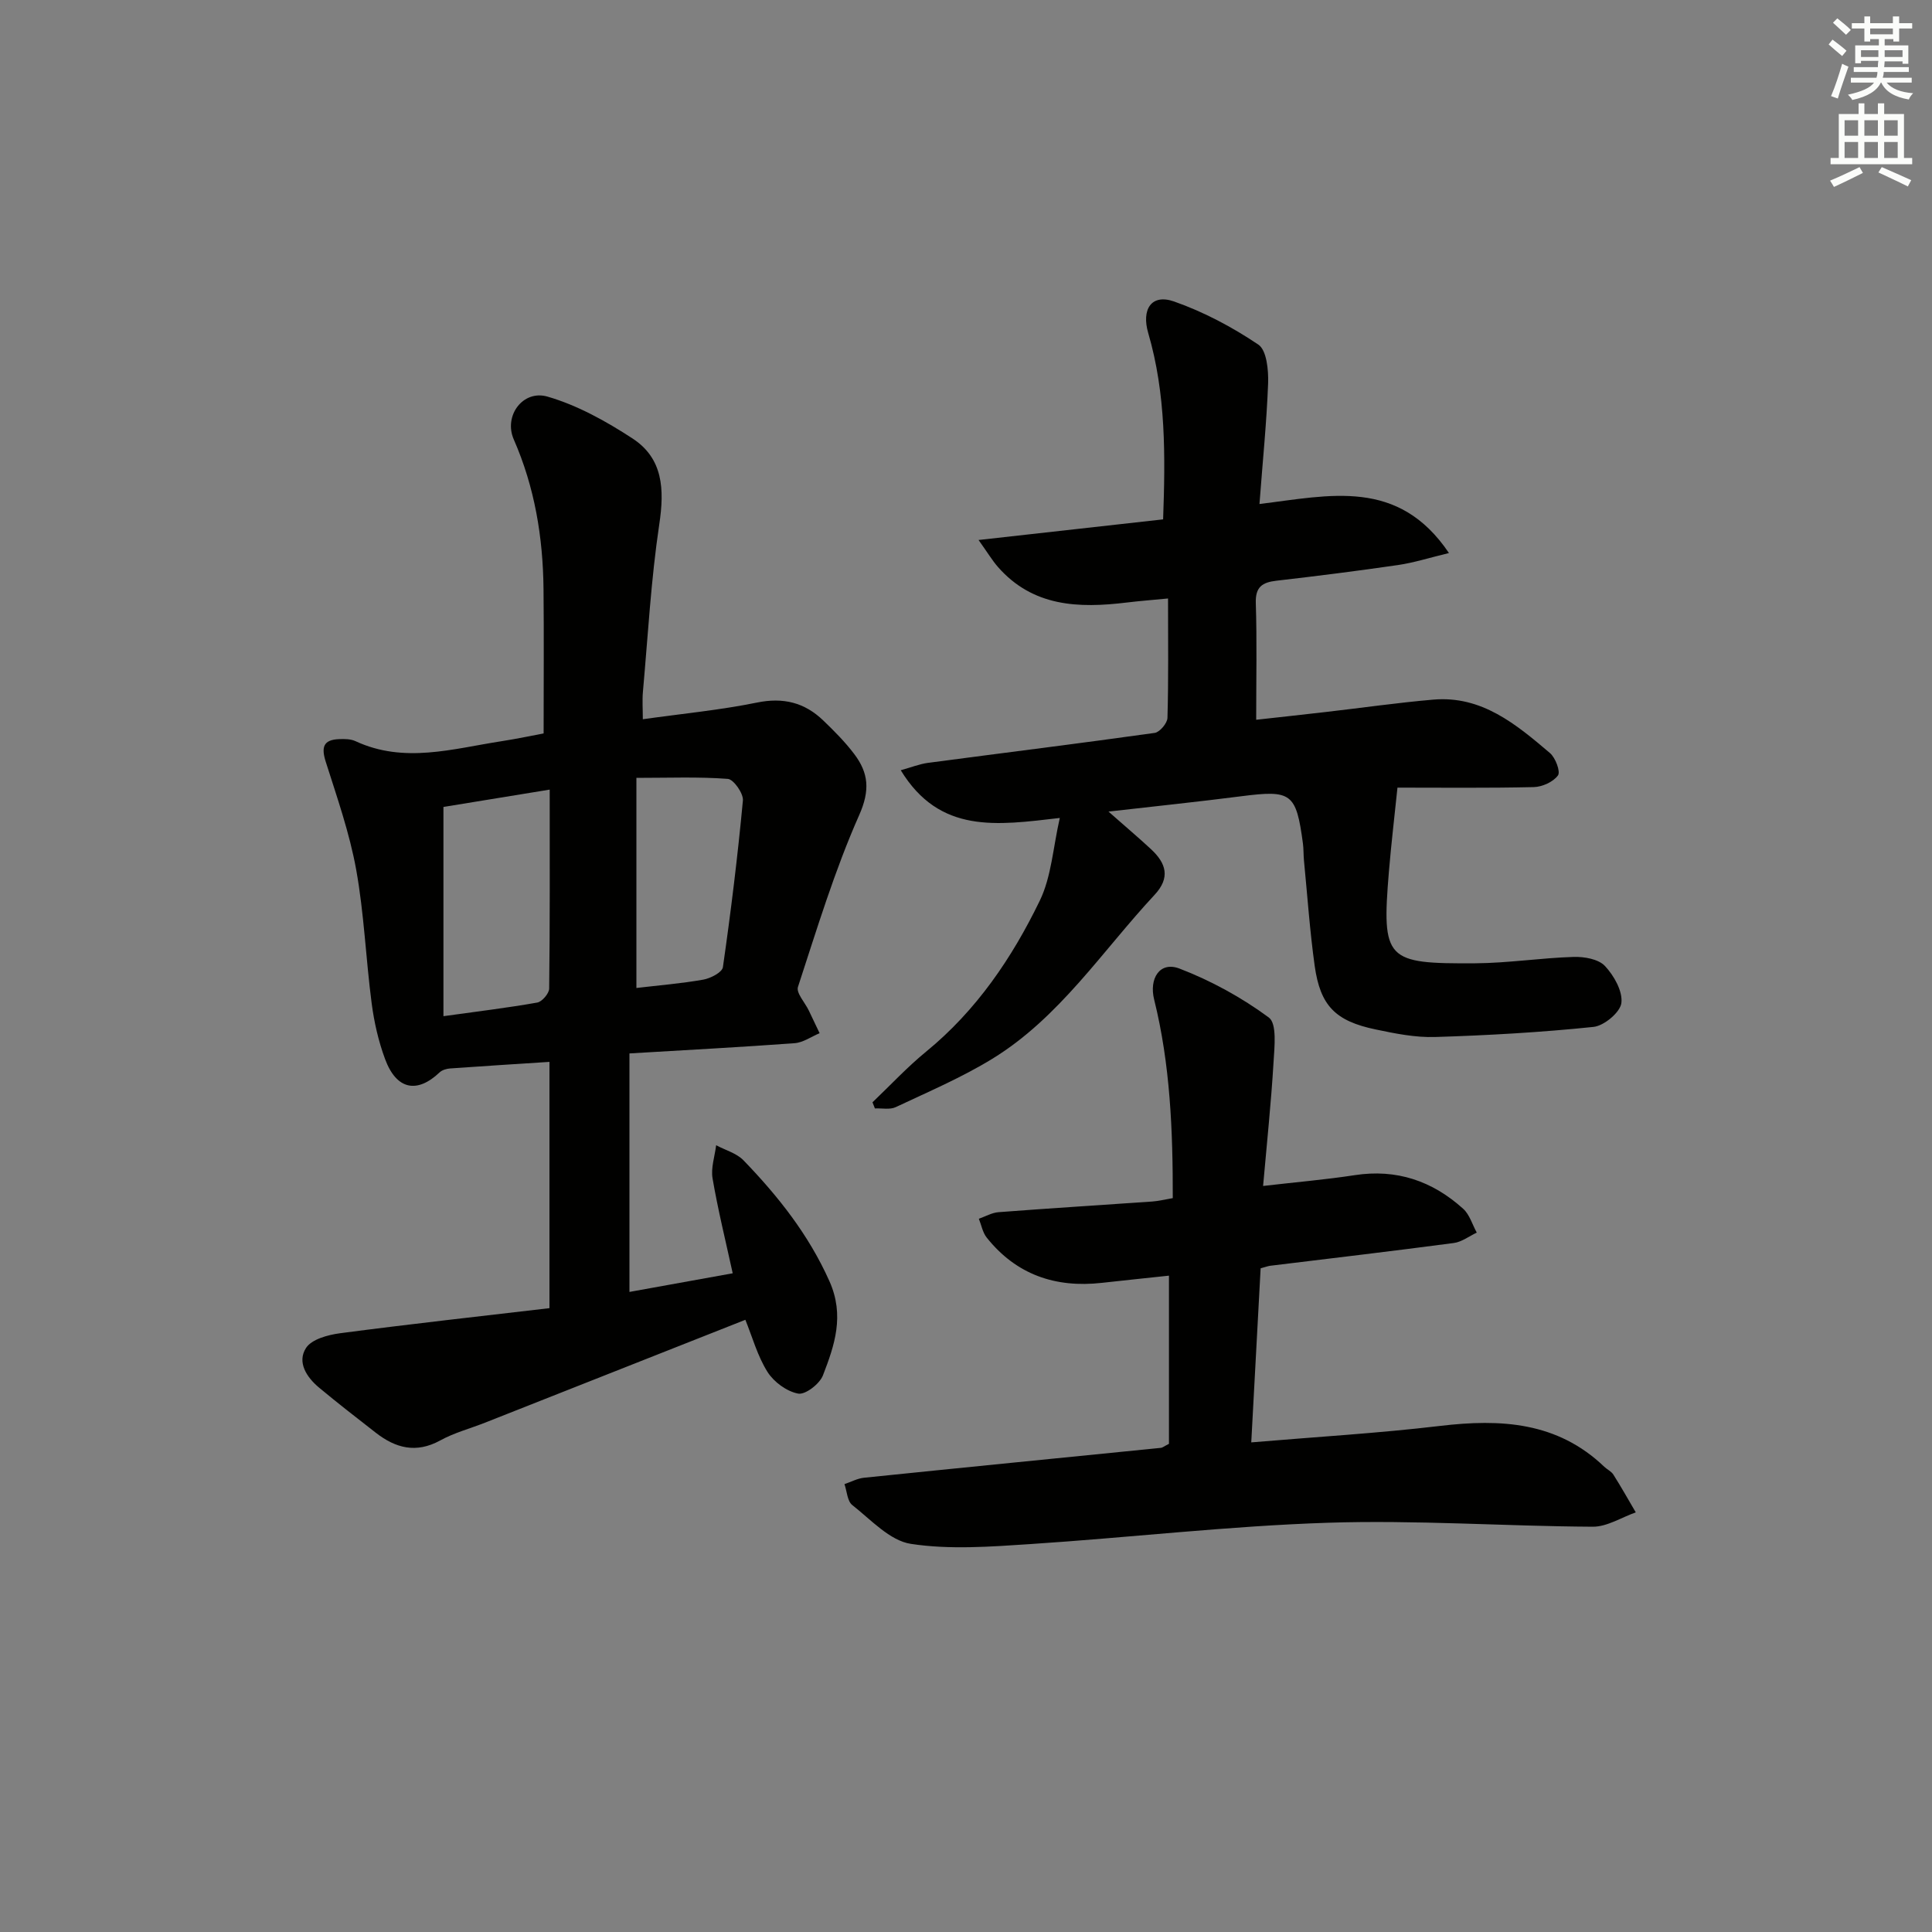
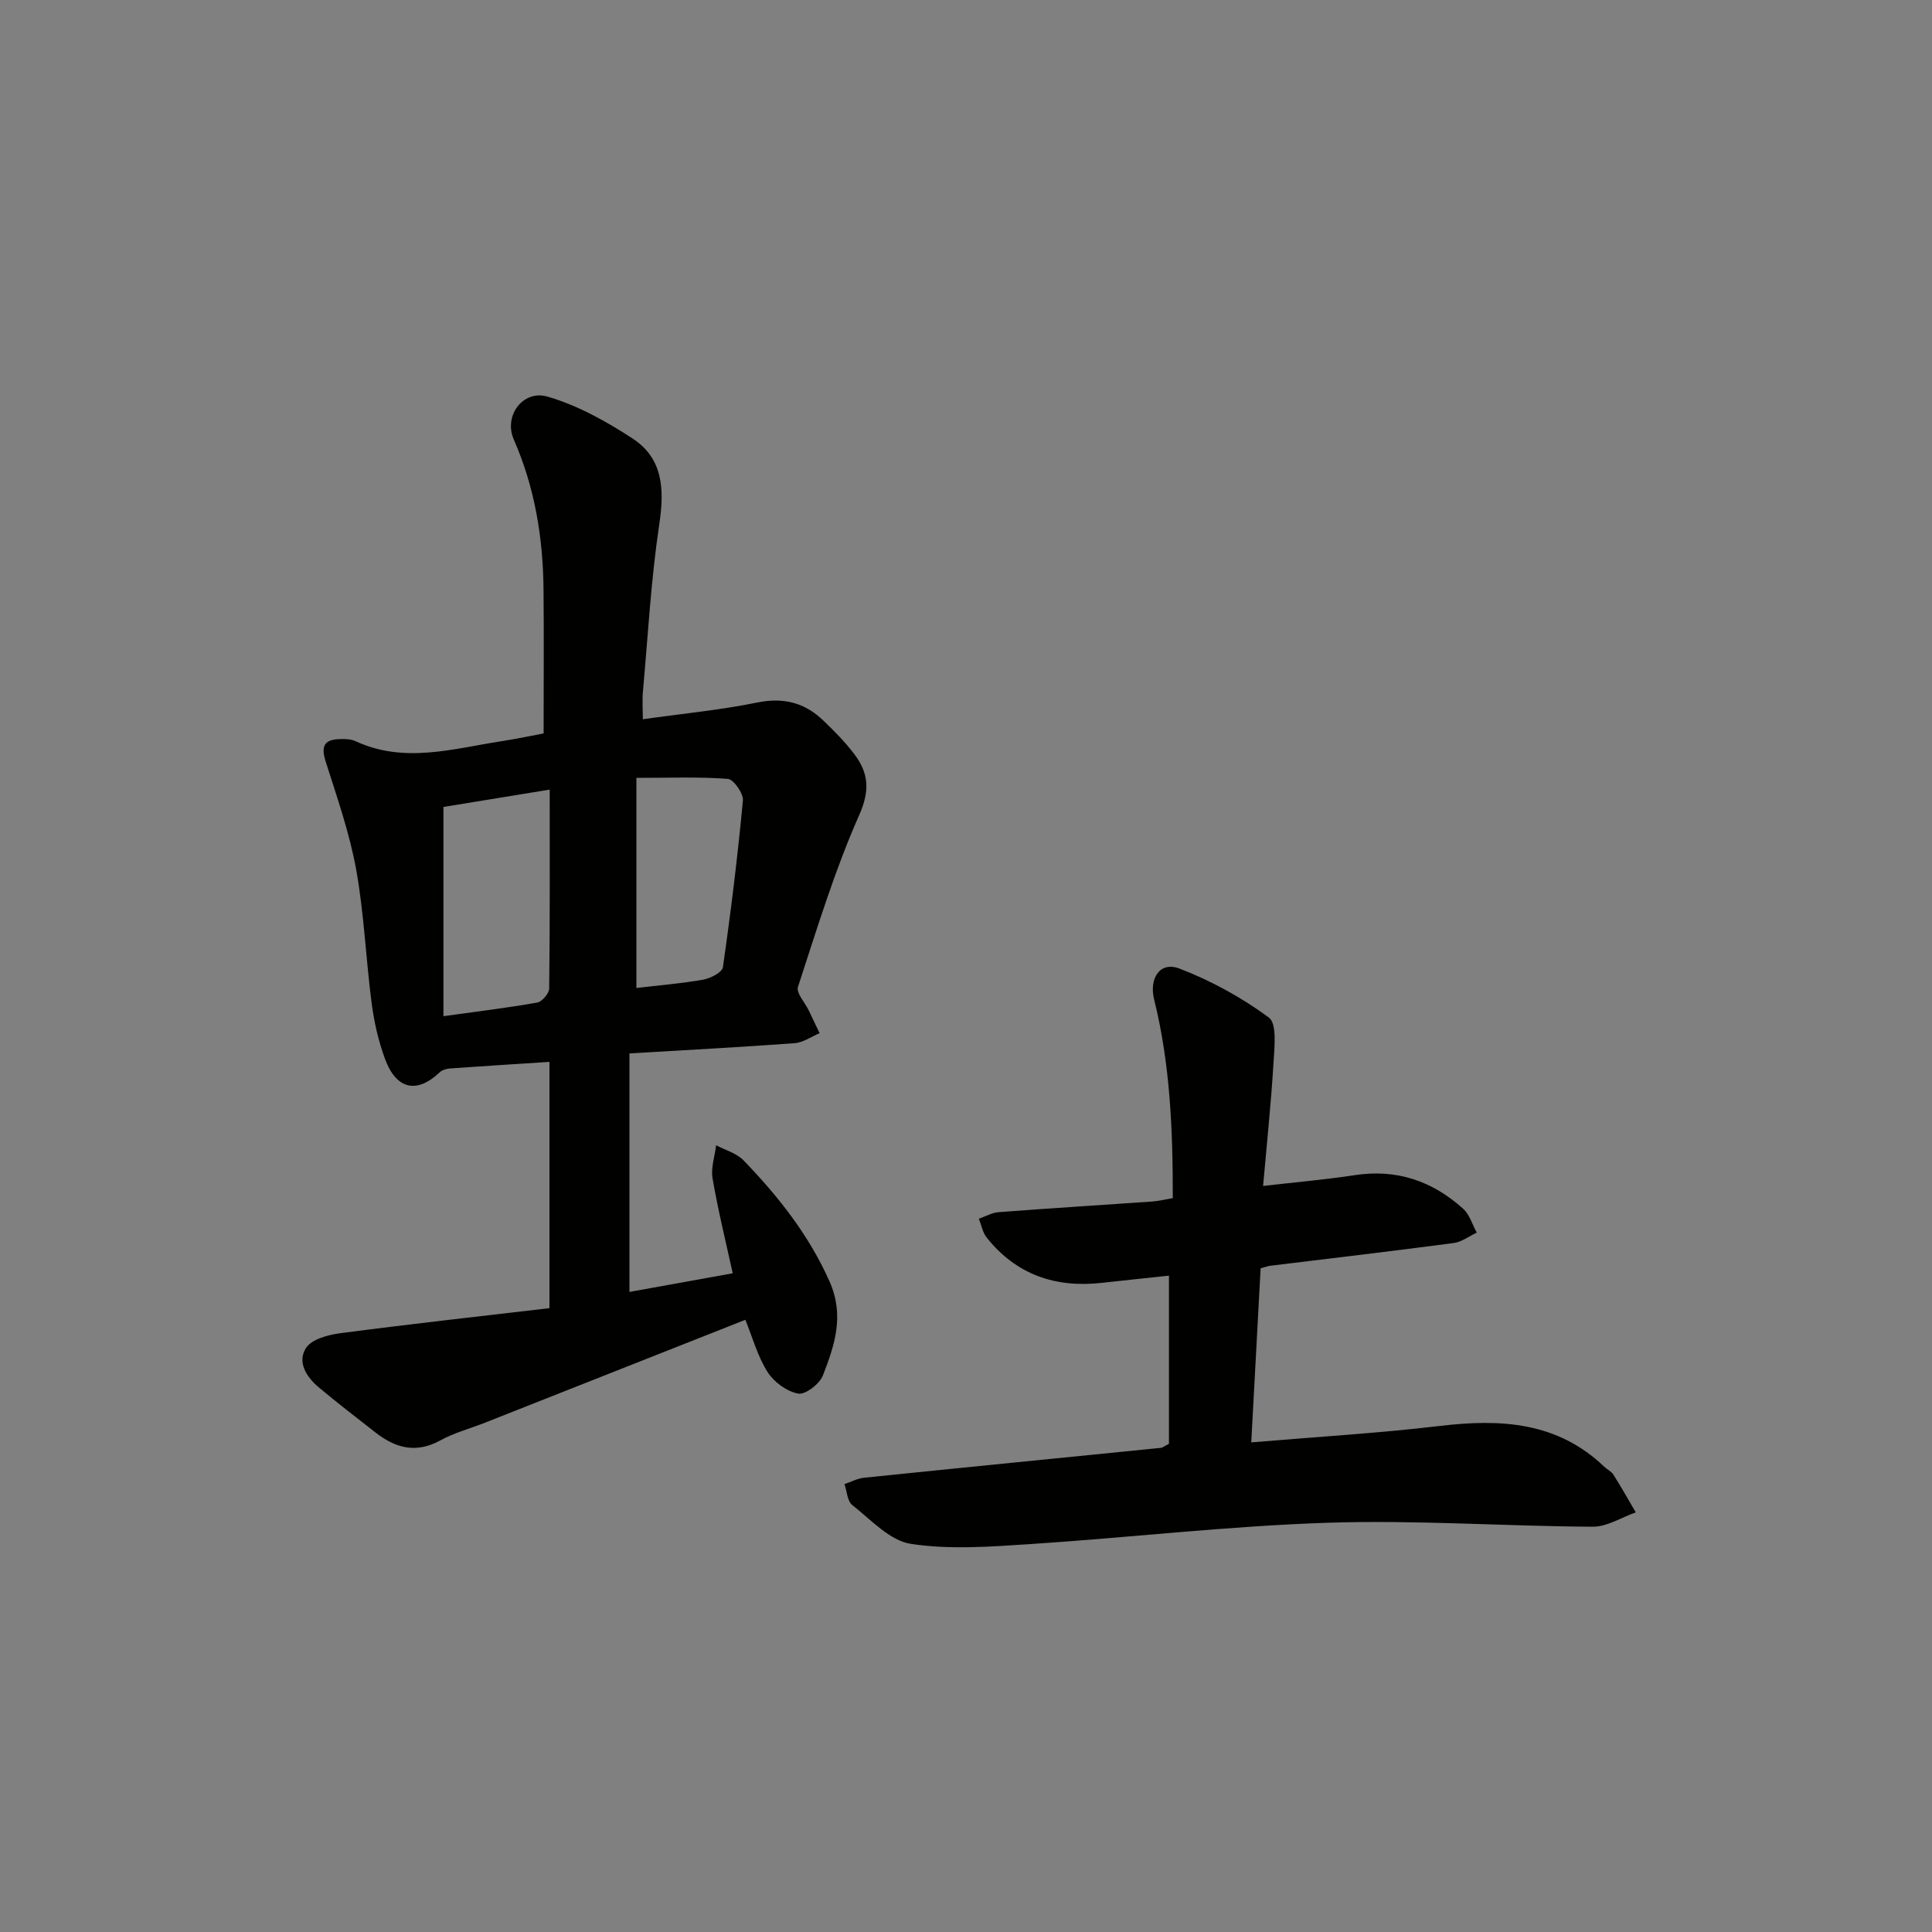
<svg xmlns="http://www.w3.org/2000/svg" enable-background="new 0 0 400 400" viewBox="0 0 400 400">
  <rect x="0" y="0" width="400" height="400" fill="#808080" stroke="none" />
  <g fill="#010100">
    <path d="m113.76 270.84c0-17.64 0-34.24 0-50.99-7.02.46-13.79.87-20.55 1.36-.76.05-1.67.32-2.19.81-4.68 4.45-8.94 3.6-11.29-2.74-1.37-3.69-2.27-7.64-2.78-11.55-1.21-9.22-1.56-18.57-3.21-27.7-1.37-7.57-3.96-14.95-6.3-22.32-.94-2.98-.53-4.55 2.74-4.68 1.14-.05 2.43-.04 3.42.42 10.09 4.69 20.16 1.56 30.23.01 3.24-.5 6.45-1.19 8.72-1.61 0-10.35.08-20.13-.02-29.9-.11-10.69-1.81-21.04-6.16-30.97-2.14-4.89 1.9-10.33 6.97-8.87 6.2 1.79 12.14 5.1 17.6 8.66 6.36 4.14 6.64 10.55 5.56 17.75-1.72 11.48-2.35 23.12-3.39 34.7-.16 1.77-.02 3.57-.02 5.69 8.24-1.16 16.02-1.9 23.63-3.45 5.45-1.12 9.86-.01 13.72 3.7 2.27 2.18 4.52 4.44 6.41 6.94 2.97 3.92 3.33 7.5 1.03 12.67-5.09 11.47-8.75 23.59-12.67 35.56-.41 1.24 1.44 3.22 2.23 4.86.76 1.57 1.5 3.15 2.25 4.72-1.72.72-3.41 1.94-5.17 2.07-11.1.82-22.21 1.4-34.2 2.12v49.38c6.74-1.22 13.82-2.5 21.38-3.86-1.48-6.76-3.06-13.15-4.17-19.63-.38-2.19.46-4.58.74-6.88 1.91 1.02 4.24 1.65 5.67 3.13 7.17 7.43 13.49 15.39 17.79 25.03 3.17 7.11 1.06 13.25-1.35 19.49-.68 1.76-3.64 4.05-5.13 3.77-2.36-.44-5.03-2.4-6.35-4.49-2.07-3.29-3.13-7.21-4.58-10.79-18.19 7.19-36.06 14.26-53.93 21.31-3.09 1.22-6.37 2.08-9.25 3.67-4.98 2.73-9.23 1.6-13.34-1.6-3.94-3.07-7.89-6.13-11.72-9.32-2.59-2.15-4.63-5.28-2.72-8.23 1.17-1.81 4.55-2.72 7.07-3.05 14.44-1.9 28.91-3.5 43.33-5.19zm.05-107.36c-8.12 1.32-15.37 2.51-22 3.59v43.32c7.03-.98 13.26-1.73 19.42-2.82 1-.18 2.45-1.88 2.47-2.89.17-13.45.11-26.89.11-41.2zm17.95 41.07c4.65-.55 9.29-.92 13.86-1.73 1.51-.27 3.9-1.51 4.05-2.58 1.65-11.47 3.06-22.97 4.14-34.5.14-1.45-1.92-4.38-3.12-4.48-6.06-.46-12.17-.21-18.93-.21z" />
-     <path d="m260.76 104.35c14.57-1.78 28.71-5.44 39.23 10.15-4.06.98-7.25 2-10.51 2.48-8.38 1.22-16.79 2.28-25.2 3.25-2.94.34-4.39 1.28-4.28 4.64.25 7.78.08 15.58.08 24.15 4.41-.49 9.41-1.03 14.41-1.61 7.42-.85 14.82-1.92 22.25-2.56 10.05-.87 17.18 5.13 24.16 11.06 1.15.98 2.22 3.85 1.66 4.63-.98 1.35-3.26 2.38-5.02 2.42-9.65.22-19.3.11-28.21.11-.62 6.05-1.3 11.7-1.77 17.37-1.52 18.37-.63 19.11 17.85 19 6.79-.04 13.58-1.11 20.38-1.32 2.2-.07 5.14.44 6.49 1.87 1.87 1.99 3.71 5.23 3.41 7.67-.24 1.93-3.59 4.73-5.78 4.95-10.88 1.13-21.83 1.75-32.77 2.09-4.09.13-8.27-.71-12.31-1.56-8.36-1.74-11.48-4.91-12.64-13.18-1.01-7.24-1.51-14.54-2.22-21.82-.11-1.16-.06-2.34-.21-3.49-1.41-10.49-2.36-11.13-12.81-9.79-8.66 1.11-17.35 2.02-27.45 3.17 3.69 3.26 6.32 5.47 8.83 7.81 3.09 2.88 4.04 5.86.71 9.43-10.86 11.66-19.68 25.41-33.59 33.94-6.33 3.88-13.25 6.83-20 10.01-1.21.57-2.86.2-4.31.27-.17-.42-.33-.85-.5-1.27 3.68-3.51 7.17-7.27 11.09-10.48 10.42-8.52 17.79-19.39 23.54-31.25 2.42-4.98 2.74-10.98 4.15-17.14-13.05 1.51-24.85 3.35-32.93-9.88 2.16-.6 3.88-1.29 5.65-1.53 15.64-2.07 31.3-4.01 46.93-6.2 1.04-.15 2.61-2.01 2.64-3.11.23-7.97.12-15.94.12-24.72-3.13.3-5.86.51-8.58.84-9.91 1.2-19.39.9-26.65-7.38-1.15-1.32-2.06-2.85-4-5.57 13.38-1.5 25.56-2.86 38.21-4.27.47-13.09.6-25.99-3.08-38.57-1.43-4.87.62-8.19 5.32-6.55 6.14 2.15 12.07 5.3 17.48 8.94 1.72 1.16 2.11 5.26 2.02 7.98-.3 8.09-1.13 16.17-1.79 25.02z" />
    <path d="m261 262.59c-.65 12.02-1.28 23.76-1.94 36.04 13.41-1.14 26.3-1.89 39.1-3.41 12.54-1.49 24.27-.86 33.99 8.46.6.57 1.46.95 1.88 1.62 1.62 2.56 3.11 5.21 4.64 7.82-2.96 1.04-5.93 2.98-8.89 2.97-18.3-.1-36.63-1.42-54.9-.82-20.57.67-41.08 3.08-61.63 4.42-8.21.54-16.63 1.18-24.67-.05-4.37-.67-8.27-5.01-12.12-8.03-1.04-.81-1.11-2.86-1.62-4.34 1.35-.45 2.67-1.18 4.05-1.32 20.49-2.11 40.99-4.13 61.48-6.19.3-.03.57-.28 1.65-.83 0-11.14 0-22.7 0-34.82-4.45.48-9.17.96-13.89 1.49-9.61 1.08-17.73-1.69-23.85-9.38-.84-1.06-1.09-2.58-1.62-3.89 1.35-.47 2.68-1.25 4.06-1.36 10.61-.81 21.23-1.47 31.85-2.21 1.29-.09 2.57-.42 4.24-.7.02-13.98-.52-27.69-3.86-41.13-1.07-4.3 1.14-7.98 5.27-6.39 6.53 2.51 12.86 5.98 18.48 10.13 1.71 1.26 1.16 6.12.97 9.3-.49 8.25-1.36 16.48-2.16 25.57 6.88-.8 12.94-1.31 18.93-2.23 8.7-1.35 16.13 1.2 22.5 6.96 1.33 1.2 1.89 3.27 2.81 4.93-1.58.74-3.1 1.93-4.75 2.15-12.68 1.68-25.38 3.17-38.07 4.72-.46.07-.92.25-1.93.52z" />
  </g>
-   <path d="m378.6 9.2.8-1c.9.7 1.9 1.4 2.9 2.3l-.9 1.1c-1.1-.9-2-1.7-2.8-2.4zm.5 10.7c.9-2.1 1.6-4.3 2.3-6.7.4.2.8.4 1.3.6-.7 2.1-1.5 4.2-2.2 6.6zm.4-15.2.9-.9c1 .8 2 1.6 2.8 2.4l-1 1c-1-.9-1.9-1.8-2.7-2.5zm12.5-1.3h1.2v1.4h2.7v1.1h-2.7v2.7h-1.2v-.5h-1.8v1.3h4.9v3.8h-1.2v-.5h-3.7c0 .4-.1.9-.1 1.2h5.1v1h-5.2c0 .5-.1.9-.2 1.2h6v1h-5.2c1.1 1.3 2.9 2 5.5 2.2-.4.4-.7.8-.9 1.3-2.9-.5-4.8-1.6-5.7-3.5h-.1c-.8 1.7-2.7 2.9-5.9 3.6-.2-.4-.6-.8-.9-1.1 2.8-.6 4.6-1.4 5.4-2.5h-4.8v-1h5.3c.1-.3.2-.7.2-1.2h-4.9v-1h5c0-.4 0-.8.1-1.3h-3.6v.5h-1.2v-3.7h4.9v-1.3h-1.8v.5h-1.2v-2.7h-2.6v-1.1h2.6v-1.4h1.2v1.4h4.7v-1.4zm-6.7 8.4h3.6c0-.4 0-.9 0-1.4h-3.6zm1.9-4.7h4.7v-1.2h-4.7zm6.7 3.3h-3.7v1.4h3.7z" fill="#fbfcfa" />
-   <path d="m384.7 21.4h1.3v2.2h2.8v-2.2h1.3v2.2h4.1v9.1h1.7v1.3h-16.9v-1.3h1.7v-9.1h4.1v-2.2zm.3 13.2.7 1.2c-1.8.9-3.8 1.9-6 2.9-.2-.4-.5-.8-.8-1.3 2.4-1 4.4-2 6.1-2.8zm-3.1-6.5h2.8v-3.2h-2.8zm0 4.6h2.8v-3.3h-2.8zm4.1-4.6h2.8v-3.2h-2.8zm0 4.6h2.8v-3.3h-2.8v3.2zm3.6 1.9c2.1.9 4.1 1.8 6.1 2.7l-.7 1.3c-2.2-1.1-4.2-2-6.1-2.9zm3.3-9.7h-2.8v3.2h2.8zm-2.8 7.8h2.8v-3.3h-2.8z" fill="#fbfcfa" />
</svg>